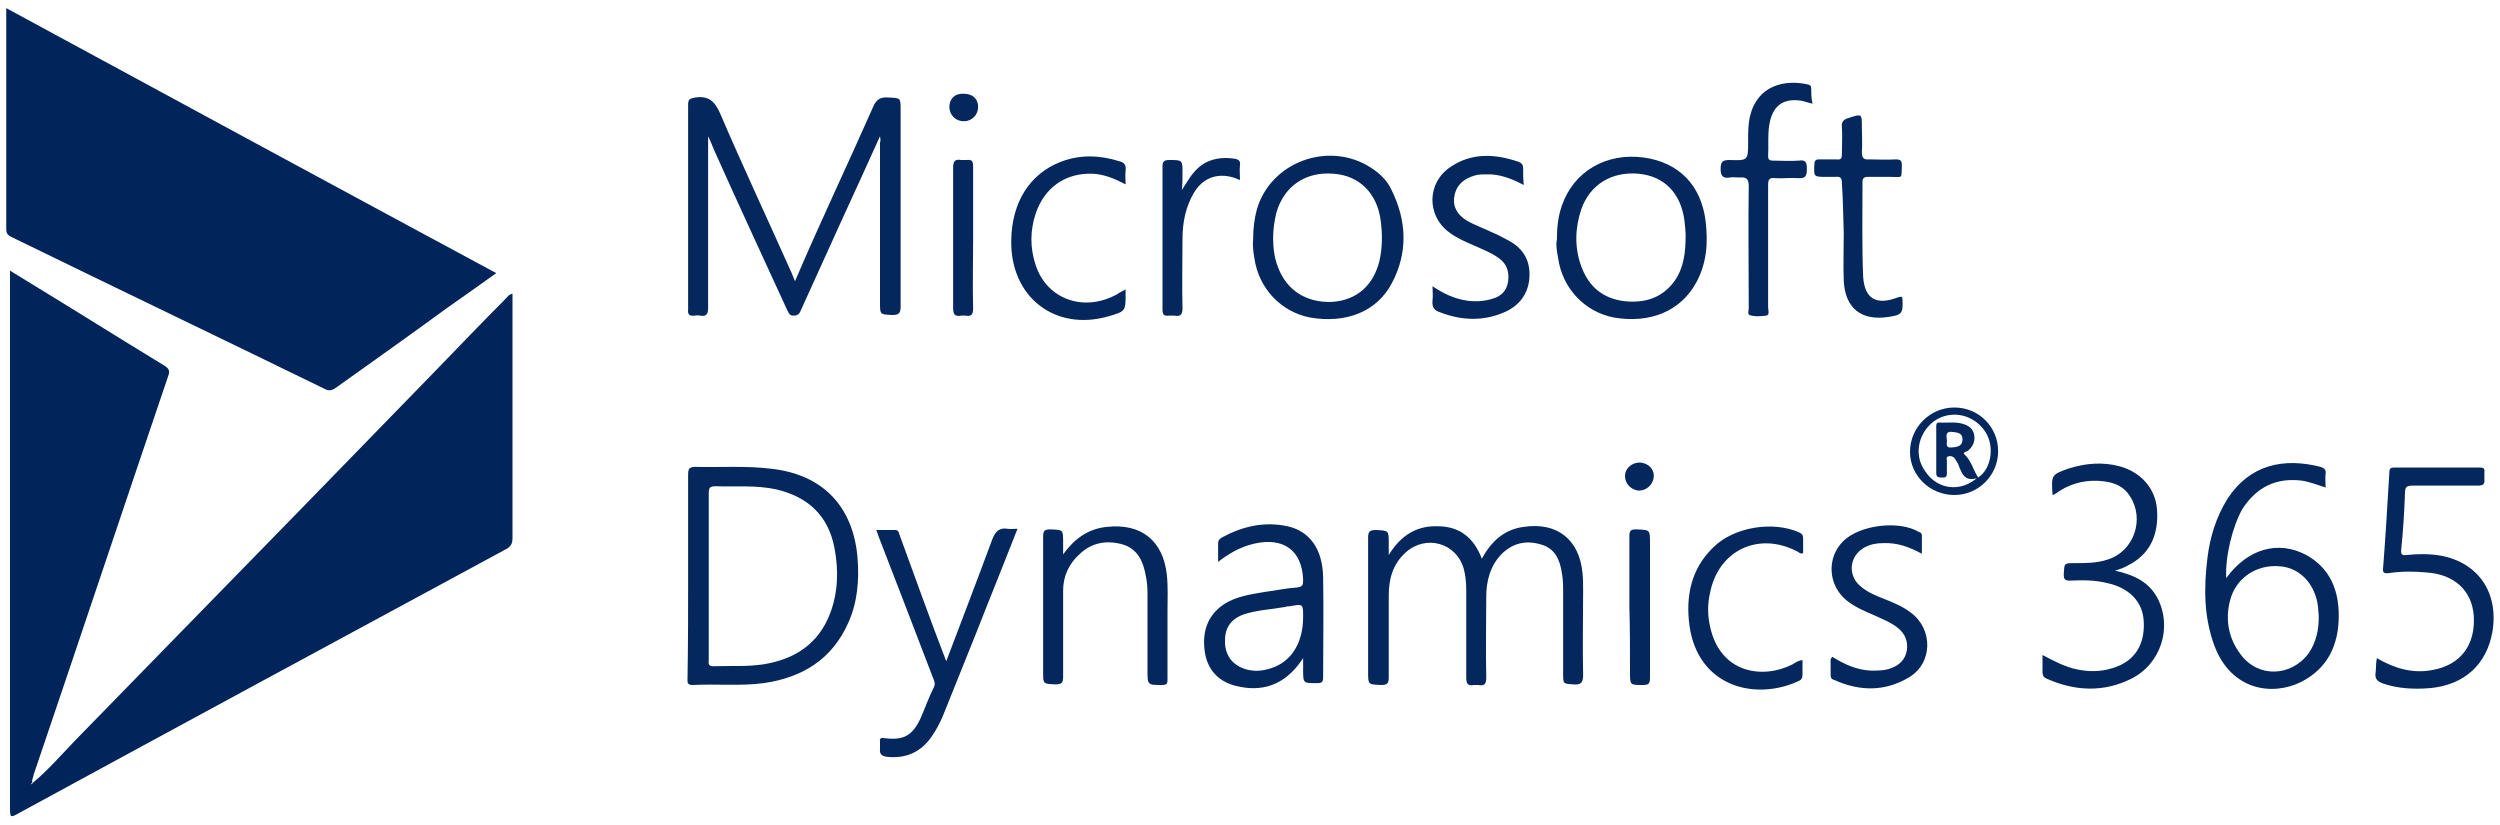
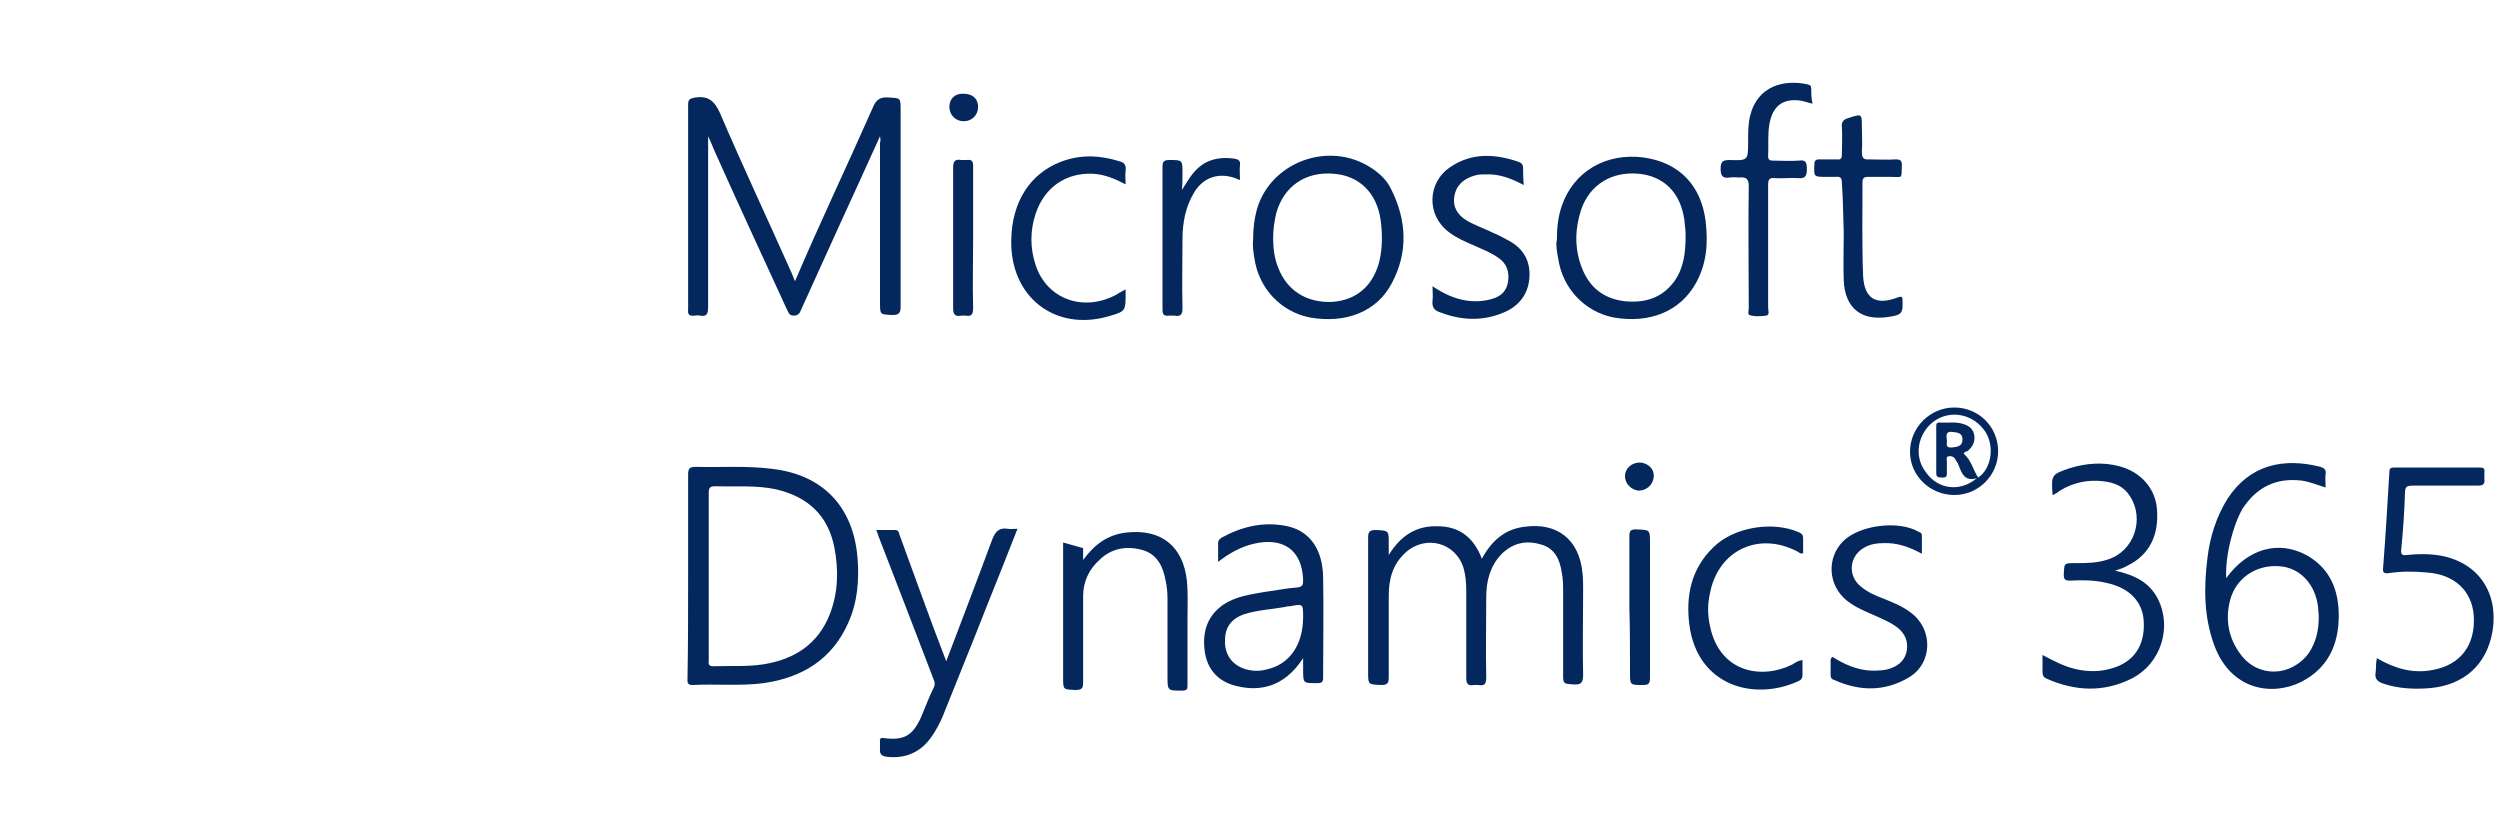
<svg xmlns="http://www.w3.org/2000/svg" enable-background="new 0 0 400 132" viewBox="0 0 400 132">
  <g fill="#04285d">
    <path d="m356.2 92.5c3.4-4.7 8.3-6.1 12.8-3.7 3.8 2.1 5.2 5.6 5.2 9.7 0 4.6-1.7 8.4-6 10.6-4.6 2.3-11.2 1.4-13.9-5.8-1.7-4.6-1.7-9.3-1.1-14.1.4-3.3 1.4-6.5 3.2-9.4 3.6-5.5 9-6.6 14.9-5.1.6.2.9.5.8 1.1-.1.7 0 1.4 0 2.2-1.3-.4-2.5-.9-3.8-1.1-4.1-.5-7.2 1-9.5 4.5-1.6 2.8-2.8 7.7-2.6 11.1zm14.8 6.2c0-.5-.1-1-.1-1.5-.4-3.7-2.9-6.4-6.2-6.6-3.7-.3-7 1.9-7.9 5.5-.8 3.1-.2 6.1 1.7 8.6 2.8 3.8 8.1 3.6 10.9-.2 1.2-1.8 1.6-3.7 1.6-5.8zm9.1 8.9c-.2 1.1.4 1.5 1.3 1.8 2.4.8 4.9.9 7.4.7 5.5-.5 9.1-3.8 10-9.1 1-6.2-2.3-11-8.3-12.1-1.8-.3-3.6-.3-5.4-.1-.8.1-1-.1-.9-.9.3-3 .5-6.1.6-9.1 0-1 .4-1.1 1.3-1.1h10.3c.9 0 1.2-.2 1.1-1.1 0-.3 0-.7 0-1 .1-.7-.2-.8-.8-.8-4.5 0-9.1 0-13.6 0-.5 0-.8.1-.8.7-.3 5.1-.6 10.2-1 15.3-.1.8.1 1 .9.9 2-.3 4.1-.3 6.1-.1 4.4.3 7.2 2.9 7.5 6.9.3 4.7-2.1 7.9-6.6 8.7-3.1.6-6-.2-8.9-1.9-.2.9-.1 1.6-.2 2.3zm-39.7-17.1c3.5-1.7 5.1-4.9 4.7-9.2-.3-3.2-2.6-5.8-6-6.7-2.6-.7-5.3-.5-7.9.3-3 1-3 1.1-2.8 4.2 0 0 0 .1.1.1.4-.2.7-.4 1.1-.7 2.1-1.3 4.5-1.8 6.9-1.5 1.8.2 3.3.8 4.3 2.4 2.4 3.7.6 8.8-3.5 10.1-1.7.6-3.5.6-5.3.6s-1.7 0-1.8 1.8c0 .8.2 1 1 1 2-.1 4-.1 6 .4 3.6.8 5.7 3.1 5.8 6.2.2 3.8-1.6 6.4-5 7.4-1.9.6-3.8.6-5.7.2s-3.6-1.3-5.5-2.3v2.7c0 .6.2.9.7 1.1 4.5 2 9.1 2.2 13.5 0 4.8-2.4 6.6-8.3 4.2-12.9-1.4-2.6-3.7-3.7-6.8-4.4 1-.3 1.5-.5 2-.8z" />
    <path d="m312.7 65.2c3.9 0 7 3.1 7 7 0 3.8-3.1 7-7 7s-7.1-3.1-7.1-6.9c0-3.9 3.2-7.1 7.1-7.1zm3.6 11.3c-1.9.6-2.4-.7-2.9-2-.1-.4-.4-.7-.6-1.1-.2-.3-.6-.5-1-.4-.5.1-.3.5-.3.8v2c0 .7-.5.6-.9.6-.5 0-.8-.1-.8-.7 0-2.5 0-5 0-7.5 0-.3 0-.6.5-.6 1.3.1 2.7-.2 4 .3.9.3 1.5.9 1.6 1.9.1.9-.3 1.7-1 2.3-.2.2-.6.1-.7.5 1.2 1 1.5 2.6 2.3 3.8 2.2-1.4 2.8-5.4.8-7.8-2-2.5-5.5-3-8-1.1-2.5 2-3.1 5.5-1.2 8 1.9 2.8 5.5 3.3 8.2 1zm-4.8-6.1c.1.4-.4 1.3.8 1.2.9-.1 1.7-.2 1.7-1.3s-.9-1.1-1.7-1.2c-1-.1-.9.6-.8 1.3z" />
-     <path d="m110.1 92c0-5.4 0-10.8 0-16.1 0-1 .3-1.2 1.2-1.2 4 .1 8.1-.2 12.1.3 8.2.9 13.1 6 13.8 14.2.3 3.6 0 7.2-1.5 10.5-2.6 5.8-7.3 8.7-13.5 9.6-3.8.5-7.6.1-11.4.3-.9 0-.8-.5-.8-1 .1-5.6.1-11.1.1-16.6zm3.3.1v13.4c0 .5-.2 1.1.7 1.1 2.7-.1 5.3.1 8-.3 5-.8 8.8-3.2 10.7-8.1 1.3-3.4 1.4-7 .7-10.6-1-5.1-4.2-8.1-9.3-9.3-3.2-.7-6.5-.4-9.7-.5-.9 0-1.1.2-1.1 1.1zm116.6-7.9c-3.4-.1-5.9 1.5-7.8 4.6 0-.9 0-1.4 0-1.9 0-2 0-2-2-2.1-1 0-1.3.2-1.3 1.2v21.5c0 2.1 0 2 2.1 2.1 1.1 0 1.2-.4 1.2-1.3 0-4.3 0-8.7 0-13 0-2.6.6-5 2.7-6.9 3.2-2.9 8.1-1.6 9.3 2.6.3 1.1.4 2.3.4 3.5v13.9c0 .9.2 1.4 1.2 1.2h.7c1.1.2 1.3-.2 1.3-1.3-.1-4.3 0-8.5 0-12.8 0-2.5.6-4.9 2.4-6.8 1.8-1.8 3.9-2.3 6.3-1.6 2.3.6 3.1 2.5 3.4 4.6.2 1 .2 2.1.2 3.1v13c0 1.6 0 1.6 1.6 1.7 1.2.1 1.6-.2 1.6-1.5-.1-4.5 0-9.1 0-13.6 0-.9 0-1.8-.1-2.7-.5-5.4-4.1-8.2-9.4-7.4-3.1.4-5.2 2.3-6.7 5.1-1.3-3.4-3.6-5.2-7.1-5.2zm-21.5 21.1c-3.1 4.8-7.1 5.3-10.5 4.5-2.8-.6-4.7-2.4-5.2-5.3-.5-3.1.2-5.9 3-7.8 2-1.3 4.3-1.6 6.6-2 1.7-.2 3.4-.6 5.1-.7 1-.1 1-.5 1-1.3-.2-4.7-3.2-6.8-7.9-5.7-2.1.5-3.9 1.5-5.7 2.9 0-1.1 0-2.1 0-3 0-.5.3-.7.6-.9 3.3-1.8 6.8-2.6 10.5-1.8 3.6.8 5.6 3.7 5.7 8.1.1 5.4 0 10.8 0 16.1 0 .7-.2.9-.9.9-2.3 0-2.3.1-2.3-2.2 0-.3 0-.9 0-1.8zm0-6.6c0-2.1 0-2.1-2.1-1.7-.2 0-.5 0-.7.1-2.2.4-4.6.5-6.7 1.2-2.2.8-3.1 2.3-3 4.6.1 2.1 1.3 3.6 3.4 4.2 1.1.3 2.2.3 3.3 0 3.6-.8 5.8-3.9 5.8-8.4zm-64.6-13.2c-.1-.4-.2-.7-.7-.7-1 0-1.9 0-3 0 .2.5.3.8.4 1.1 2.9 7.5 5.8 15 8.7 22.6.2.5.4.9.1 1.5-.8 1.6-1.4 3.3-2.1 4.9-1.3 2.8-2.7 3.6-5.8 3.2-.5-.1-.8 0-.7.6v1.1c-.1.9.3 1.2 1.2 1.3 3 .3 5.4-.8 7.1-3.3.7-1 1.2-2 1.7-3.1 2.3-5.8 4.7-11.6 7-17.5 1.7-4.2 3.3-8.3 5-12.6-.6 0-1.1.1-1.6 0-1.3-.2-1.9.4-2.4 1.6-2.4 6.5-4.9 13-7.4 19.6-2.6-6.7-5-13.5-7.5-20.3zm26.2 1.3c0-2.1 0-2-2-2.1-1 0-1.2.2-1.2 1.2v21.6c0 2 0 1.9 2 2 1 0 1.2-.3 1.2-1.2 0-4.6 0-9.2 0-13.8 0-2.3.9-4.3 2.7-5.9 1.9-1.8 4.3-2.2 6.8-1.5 2.4.7 3.3 2.7 3.7 4.9.2.9.3 1.9.3 2.9v12.4c0 2.3 0 2.3 2.3 2.3.9 0 .9-.3.9-1 0-3.5 0-7.1 0-10.6 0-2 .1-4-.1-6-.6-5.5-4.1-8.3-9.6-7.7-3 .3-5.2 1.9-7 4.4 0-.7 0-1.3 0-1.9zm122.8 19.1v2.1c0 .5.2.7.6.8 4 1.8 8 1.9 11.9-.4s3.9-7.8.3-10.4c-1.3-1-2.8-1.6-4.3-2.2-1.3-.5-2.5-1-3.6-1.9-2.2-1.7-2-4.9.5-6.3.9-.5 1.9-.7 3-.7 2.2-.1 4.2.6 6.2 1.7 0-1.1 0-2 0-2.9 0-.4-.2-.5-.5-.6-3.2-1.9-9.5-1.1-12.1 1.5-2.7 2.7-2.4 7.1.6 9.5 1.4 1.1 2.9 1.7 4.5 2.4 1.3.6 2.6 1.1 3.7 2s1.6 2.1 1.4 3.5-1.1 2.4-2.5 2.9c-1 .4-2.1.4-3.2.4-2.3-.1-4.3-1-6.2-2.2-.4.3-.3.6-.3.8zm-6.1.4c-4.7 2.4-11.6 1.5-13.2-6.1-.4-1.8-.4-3.6 0-5.3 1.3-6.8 7.7-9.9 13.9-6.7.3.1.5.5 1 .3 0-.8 0-1.6 0-2.4 0-.5-.2-.7-.6-.9-4.2-1.9-10.5-.9-13.8 2.4-3.5 3.4-4.4 7.7-3.8 12.4 1.3 9.8 10.4 12.2 17.4 9 .5-.2.7-.5.7-1 0-.7 0-1.5 0-2.4-.7.1-1.1.4-1.6.7zm-26 1.3c0 2 0 2 2 2 1 0 1.2-.2 1.2-1.2 0-7.2 0-14.3 0-21.5 0-2.2 0-2.1-2.2-2.2-.9 0-1.1.2-1.1 1.1v11.4c.1 3.4.1 6.9.1 10.4zm1.6-33.6c-1.3 0-2.4.9-2.4 2.2 0 1.2 1 2.2 2.2 2.3 1.3 0 2.3-1 2.4-2.2.1-1.3-.9-2.2-2.2-2.3z" />
+     <path d="m110.1 92c0-5.4 0-10.8 0-16.1 0-1 .3-1.2 1.2-1.2 4 .1 8.1-.2 12.1.3 8.2.9 13.1 6 13.8 14.2.3 3.6 0 7.2-1.5 10.5-2.6 5.8-7.3 8.7-13.5 9.6-3.8.5-7.6.1-11.4.3-.9 0-.8-.5-.8-1 .1-5.6.1-11.1.1-16.6zm3.3.1v13.4c0 .5-.2 1.1.7 1.1 2.7-.1 5.3.1 8-.3 5-.8 8.8-3.2 10.7-8.1 1.3-3.4 1.4-7 .7-10.6-1-5.1-4.2-8.1-9.3-9.3-3.2-.7-6.5-.4-9.7-.5-.9 0-1.1.2-1.1 1.1zm116.6-7.9c-3.4-.1-5.9 1.5-7.8 4.6 0-.9 0-1.4 0-1.9 0-2 0-2-2-2.1-1 0-1.3.2-1.3 1.2v21.5c0 2.1 0 2 2.1 2.1 1.1 0 1.2-.4 1.2-1.3 0-4.3 0-8.7 0-13 0-2.6.6-5 2.7-6.9 3.2-2.9 8.1-1.6 9.3 2.6.3 1.1.4 2.3.4 3.5v13.9c0 .9.2 1.4 1.2 1.2h.7c1.1.2 1.3-.2 1.3-1.3-.1-4.3 0-8.5 0-12.8 0-2.5.6-4.9 2.4-6.8 1.8-1.8 3.9-2.3 6.3-1.6 2.3.6 3.1 2.5 3.4 4.6.2 1 .2 2.1.2 3.1v13c0 1.6 0 1.6 1.6 1.7 1.2.1 1.6-.2 1.6-1.5-.1-4.5 0-9.1 0-13.6 0-.9 0-1.8-.1-2.7-.5-5.4-4.1-8.2-9.4-7.4-3.1.4-5.2 2.3-6.7 5.1-1.3-3.4-3.6-5.2-7.1-5.2zm-21.5 21.1c-3.1 4.8-7.1 5.3-10.5 4.5-2.8-.6-4.7-2.4-5.2-5.3-.5-3.1.2-5.9 3-7.8 2-1.3 4.3-1.6 6.6-2 1.7-.2 3.4-.6 5.1-.7 1-.1 1-.5 1-1.3-.2-4.7-3.2-6.8-7.9-5.7-2.1.5-3.9 1.5-5.7 2.9 0-1.1 0-2.1 0-3 0-.5.3-.7.6-.9 3.3-1.8 6.8-2.6 10.5-1.8 3.6.8 5.6 3.7 5.7 8.1.1 5.4 0 10.8 0 16.1 0 .7-.2.9-.9.9-2.3 0-2.3.1-2.3-2.2 0-.3 0-.9 0-1.8zm0-6.6c0-2.1 0-2.1-2.1-1.7-.2 0-.5 0-.7.1-2.2.4-4.6.5-6.7 1.2-2.2.8-3.1 2.3-3 4.6.1 2.1 1.3 3.6 3.4 4.2 1.1.3 2.2.3 3.3 0 3.6-.8 5.8-3.9 5.8-8.4zm-64.6-13.2c-.1-.4-.2-.7-.7-.7-1 0-1.9 0-3 0 .2.5.3.8.4 1.1 2.9 7.5 5.8 15 8.7 22.6.2.5.4.9.1 1.5-.8 1.6-1.4 3.3-2.1 4.9-1.3 2.8-2.7 3.6-5.8 3.2-.5-.1-.8 0-.7.6v1.1c-.1.9.3 1.2 1.2 1.3 3 .3 5.4-.8 7.1-3.3.7-1 1.2-2 1.7-3.1 2.3-5.8 4.7-11.6 7-17.5 1.7-4.2 3.3-8.3 5-12.6-.6 0-1.1.1-1.6 0-1.3-.2-1.9.4-2.4 1.6-2.4 6.5-4.9 13-7.4 19.6-2.6-6.7-5-13.5-7.5-20.3zm26.2 1.3v21.6c0 2 0 1.9 2 2 1 0 1.2-.3 1.2-1.2 0-4.6 0-9.2 0-13.8 0-2.3.9-4.3 2.7-5.9 1.9-1.8 4.3-2.2 6.8-1.5 2.4.7 3.3 2.7 3.7 4.9.2.9.3 1.9.3 2.9v12.4c0 2.3 0 2.3 2.3 2.3.9 0 .9-.3.9-1 0-3.5 0-7.1 0-10.6 0-2 .1-4-.1-6-.6-5.5-4.1-8.3-9.6-7.7-3 .3-5.2 1.9-7 4.4 0-.7 0-1.3 0-1.9zm122.8 19.1v2.1c0 .5.2.7.6.8 4 1.8 8 1.9 11.9-.4s3.9-7.8.3-10.4c-1.3-1-2.8-1.6-4.3-2.2-1.3-.5-2.5-1-3.6-1.9-2.2-1.7-2-4.9.5-6.3.9-.5 1.9-.7 3-.7 2.2-.1 4.2.6 6.2 1.7 0-1.1 0-2 0-2.9 0-.4-.2-.5-.5-.6-3.2-1.9-9.5-1.1-12.1 1.5-2.7 2.7-2.4 7.1.6 9.5 1.4 1.1 2.9 1.7 4.5 2.4 1.3.6 2.6 1.1 3.7 2s1.6 2.1 1.4 3.5-1.1 2.4-2.5 2.9c-1 .4-2.1.4-3.2.4-2.3-.1-4.3-1-6.2-2.2-.4.3-.3.6-.3.8zm-6.1.4c-4.7 2.4-11.6 1.5-13.2-6.1-.4-1.8-.4-3.6 0-5.3 1.3-6.8 7.7-9.9 13.9-6.7.3.1.5.5 1 .3 0-.8 0-1.6 0-2.4 0-.5-.2-.7-.6-.9-4.2-1.9-10.5-.9-13.8 2.4-3.5 3.4-4.4 7.7-3.8 12.4 1.3 9.8 10.4 12.2 17.4 9 .5-.2.7-.5.7-1 0-.7 0-1.5 0-2.4-.7.1-1.1.4-1.6.7zm-26 1.3c0 2 0 2 2 2 1 0 1.2-.2 1.2-1.2 0-7.2 0-14.3 0-21.5 0-2.2 0-2.1-2.2-2.2-.9 0-1.1.2-1.1 1.1v11.4c.1 3.4.1 6.9.1 10.4zm1.6-33.6c-1.3 0-2.4.9-2.4 2.2 0 1.2 1 2.2 2.2 2.3 1.3 0 2.3-1 2.4-2.2.1-1.3-.9-2.2-2.2-2.3z" />
    <path d="m140.8 21.8c-2.1 4.7-4.2 9.2-6.2 13.6-2.1 4.7-4.3 9.4-6.4 14.1-.2.5-.4 1-1.2 1s-.8-.5-1.1-1c-3.9-8.5-7.8-16.9-11.6-25.4-.3-.7-.6-1.5-1-2.3v3.4 23.9c0 1.1-.2 1.6-1.3 1.4-.3-.1-.6 0-.9 0-.8.1-1.1-.2-1-1 0-4.1 0-8.2 0-12.3 0-6.8 0-13.6 0-20.4 0-.9.2-1 1.1-1.2 2.1-.3 3.1.5 4 2.5 3.6 8.4 7.5 16.7 11.2 25 .3.6.5 1.2.8 1.9 4-9.4 8.4-18.6 12.5-27.9.5-1.2 1.2-1.6 2.4-1.5 2 .1 2 0 2 2v31.5c0 1-.3 1.3-1.3 1.3-2-.1-2 0-2-2 0-8.5 0-17.1 0-25.6.1-.2.1-.4 0-1zm59.9 19.5c.7 4.9 4.3 8.6 8.9 9.5 5.7 1 10.7-.9 13.1-5.5 2.6-4.9 2.4-10-.1-15-.7-1.5-1.9-2.6-3.3-3.5-6.7-4.3-16-.9-18.2 6.7-.4 1.5-.6 3-.6 4.8-.1.8 0 1.9.2 3zm3.5-7.2c1.2-4.3 4.7-6.7 9.2-6.3 4.1.3 6.9 3.1 7.5 7.4.3 2.2.3 4.4-.2 6.6-1 3.9-3.6 6.2-7.5 6.5-4.1.2-7.3-1.8-8.7-5.5-.6-1.5-.8-3.1-.8-4.7 0-1.4.2-2.7.5-4zm45.1 7.2c.7 4.9 4.3 8.6 8.9 9.5 5.8 1 10.7-1 13.2-5.6 1.7-3.1 1.9-6.4 1.5-9.8-.7-5.7-4.2-9.4-9.9-10.2-6-.8-11.2 2.2-13.1 7.7-.6 1.7-.8 3.5-.8 5.5-.2.7 0 1.8.2 2.9zm18.6 3.7c-2 2.7-4.7 3.5-7.9 3.2-3.5-.4-5.8-2.3-7-5.6-1.1-3-1-6.1 0-9.1 1.4-4 4.9-6.1 9.2-5.7 4.1.4 6.7 3.1 7.3 7.4.1.9.2 1.8.2 2.5 0 2.7-.3 5.2-1.8 7.3zm21.9-30.8c0-.5-.2-.6-.6-.7-3.6-.8-8 .1-9.2 5.1-.3 1.3-.3 2.6-.3 4 0 3.1 0 3.1-3 3-1.1 0-1.4.3-1.4 1.4s.3 1.6 1.5 1.4c.5-.1 1 0 1.5 0 1.1-.1 1.5.2 1.5 1.4-.1 6.5 0 13 0 19.5 0 .4-.2.9.1 1.1.9.3 1.8.2 2.7.1.6-.1.3-.9.3-1.3 0-6.5 0-13.1 0-19.6 0-.9.2-1.2 1.1-1.1 1.2.1 2.5-.1 3.7 0 1.1.1 1.4-.3 1.4-1.4 0-1-.1-1.6-1.3-1.4-1.4.1-2.7 0-4.1 0-.5 0-.8-.1-.8-.7.1-1.7-.1-3.4.2-5.1.5-2.9 2.1-4.2 5-3.8.6.1 1.1.3 1.9.5-.2-.9-.2-1.7-.2-2.4zm-46.1 12.7c0-.5-.2-.8-.7-1-3.8-1.3-7.5-1.5-10.9.8-3.8 2.5-3.9 7.8-.2 10.5 1.2.9 2.6 1.5 4 2.1 1.3.6 2.7 1.1 3.9 2 1.3.9 1.7 2.2 1.5 3.7s-1.1 2.4-2.5 2.8c-1.3.4-2.7.5-4.1.3-2-.3-3.7-1.1-5.5-2.3 0 .9.1 1.6 0 2.3-.1 1.1.3 1.6 1.3 1.9 3.4 1.3 6.8 1.4 10.1 0 2.4-1 3.9-2.9 4.1-5.5.2-2.7-.9-4.7-3.3-6-.8-.4-1.6-.9-2.4-1.2-1.4-.7-2.9-1.2-4.3-2-1.5-.9-2.3-2.2-2-3.9.3-1.8 1.5-2.8 3.2-3.3.6-.2 1.2-.2 1.9-.2 2.1-.1 4.1.7 6 1.7-.1-1.1-.1-1.9-.1-2.7zm51.3 10.4c0 2.5-.1 5.1 0 7.6.2 4.4 2.8 6.5 7.2 5.8 2.1-.3 2.3-.6 2.2-2.7 0-.6-.2-.6-.8-.4-3.4 1.3-5.3.2-5.5-3.4-.2-5-.1-10.1-.1-15.1 0-.6.3-.8.8-.8h3.7c2 0 1.7.4 1.8-1.8 0-.8-.2-1-1-1-1.4.1-2.8 0-4.2 0-1 .1-1.2-.3-1.2-1.2.1-1.3 0-2.6 0-3.9 0-2.3 0-2.2-2.2-1.5-.7.2-1.1.6-1 1.4.1 1.5 0 2.9 0 4.4 0 .7-.2.9-.9.8-.9 0-1.8 0-2.7 0-.6 0-.8.2-.8.8-.1 2-.1 2 1.9 2h1.5c.8-.1 1 .2 1 1 .2 2.7.2 5.4.3 8zm-116.3 9.8c-5.3 2.9-11.2.8-13-4.7-.9-2.7-.9-5.5 0-8.2 1.4-4.2 4.8-6.6 9.2-6.4 1.8.1 3.5.8 5.2 1.7 0-.8-.1-1.6 0-2.2.1-.9-.2-1.3-1-1.5-3.2-1-6.3-1.1-9.4.1-4.9 1.9-7.8 6.4-7.9 12.5-.2 9.1 7 14.7 15.6 12.2 2.7-.8 2.7-.8 2.7-3.7 0-.1 0-.2 0-.6-.5.3-1 .5-1.4.8zm10.5-19.4c0-2.1 0-2.1-2.1-2.1-.8 0-1.1.2-1.1 1v22.9c0 .8.2 1.1 1 1h.9c1 .2 1.3-.2 1.3-1.2-.1-3.7 0-7.4 0-11.1 0-2.6.5-5.1 1.8-7.3 1.5-2.6 4.1-3.4 6.9-2.3.1.1.3.1.5.2 0-.9-.1-1.7 0-2.4s-.3-.9-.8-1c-2-.3-4-.1-5.7 1.3-1.2 1-1.9 2.3-2.8 3.7.1-1 .1-1.8.1-2.7zm-33.5-1.1c0-.8-.2-1.1-1-1-.3 0-.6 0-.9 0-1.1-.2-1.3.3-1.3 1.3v22.4c0 1 .3 1.4 1.3 1.2h.7c1 .2 1.2-.3 1.2-1.2-.1-3.7 0-7.4 0-11.1 0-3.9 0-7.7 0-11.6zm-3.8-9.5c0 1.3 1 2.3 2.3 2.3s2.3-1 2.3-2.3-.9-2.1-2.3-2.1c-1.4-.1-2.3.8-2.3 2.1z" />
  </g>
-   <path d="m5.2 125.3c2.4-2 4.5-4.4 6.7-6.7 5.3-5.4 10.6-10.9 15.9-16.3 14-14.3 27.9-28.6 41.9-43 3.7-3.8 7.4-7.7 11.2-11.5.3-.3.5-.7 1.1-.8v1.2 37.9c0 .9-.3 1.4-1.1 1.8-25.9 14-51.8 28-77.7 42.1-1.6.9-1.6.9-1.6-1 0-28.1 0-56.1 0-84.2 0-.4 0-.9 0-1.5 1 .6 1.8 1.1 2.6 1.6 7.4 4.5 14.7 9.1 22.1 13.6.8.5.9.9.6 1.7-7.2 21.2-14.3 42.5-21.5 63.7-.1.6-.4 1-.2 1.4 0 0-.1 0-.2 0 0 .1 0 .1.1.2.1-.1.1-.1.1-.2zm-4.2-88.6c0 .8.4 1 1 1.3 16.6 8.1 33.3 16.1 49.9 24.2.7.4 1.2.3 1.9-.2 5.9-4.2 11.8-8.4 17.7-12.7 2.6-1.8 5.2-3.7 7.9-5.6-26.2-14.1-52.2-28.2-78.4-42.4z" fill="#01255b" />
</svg>